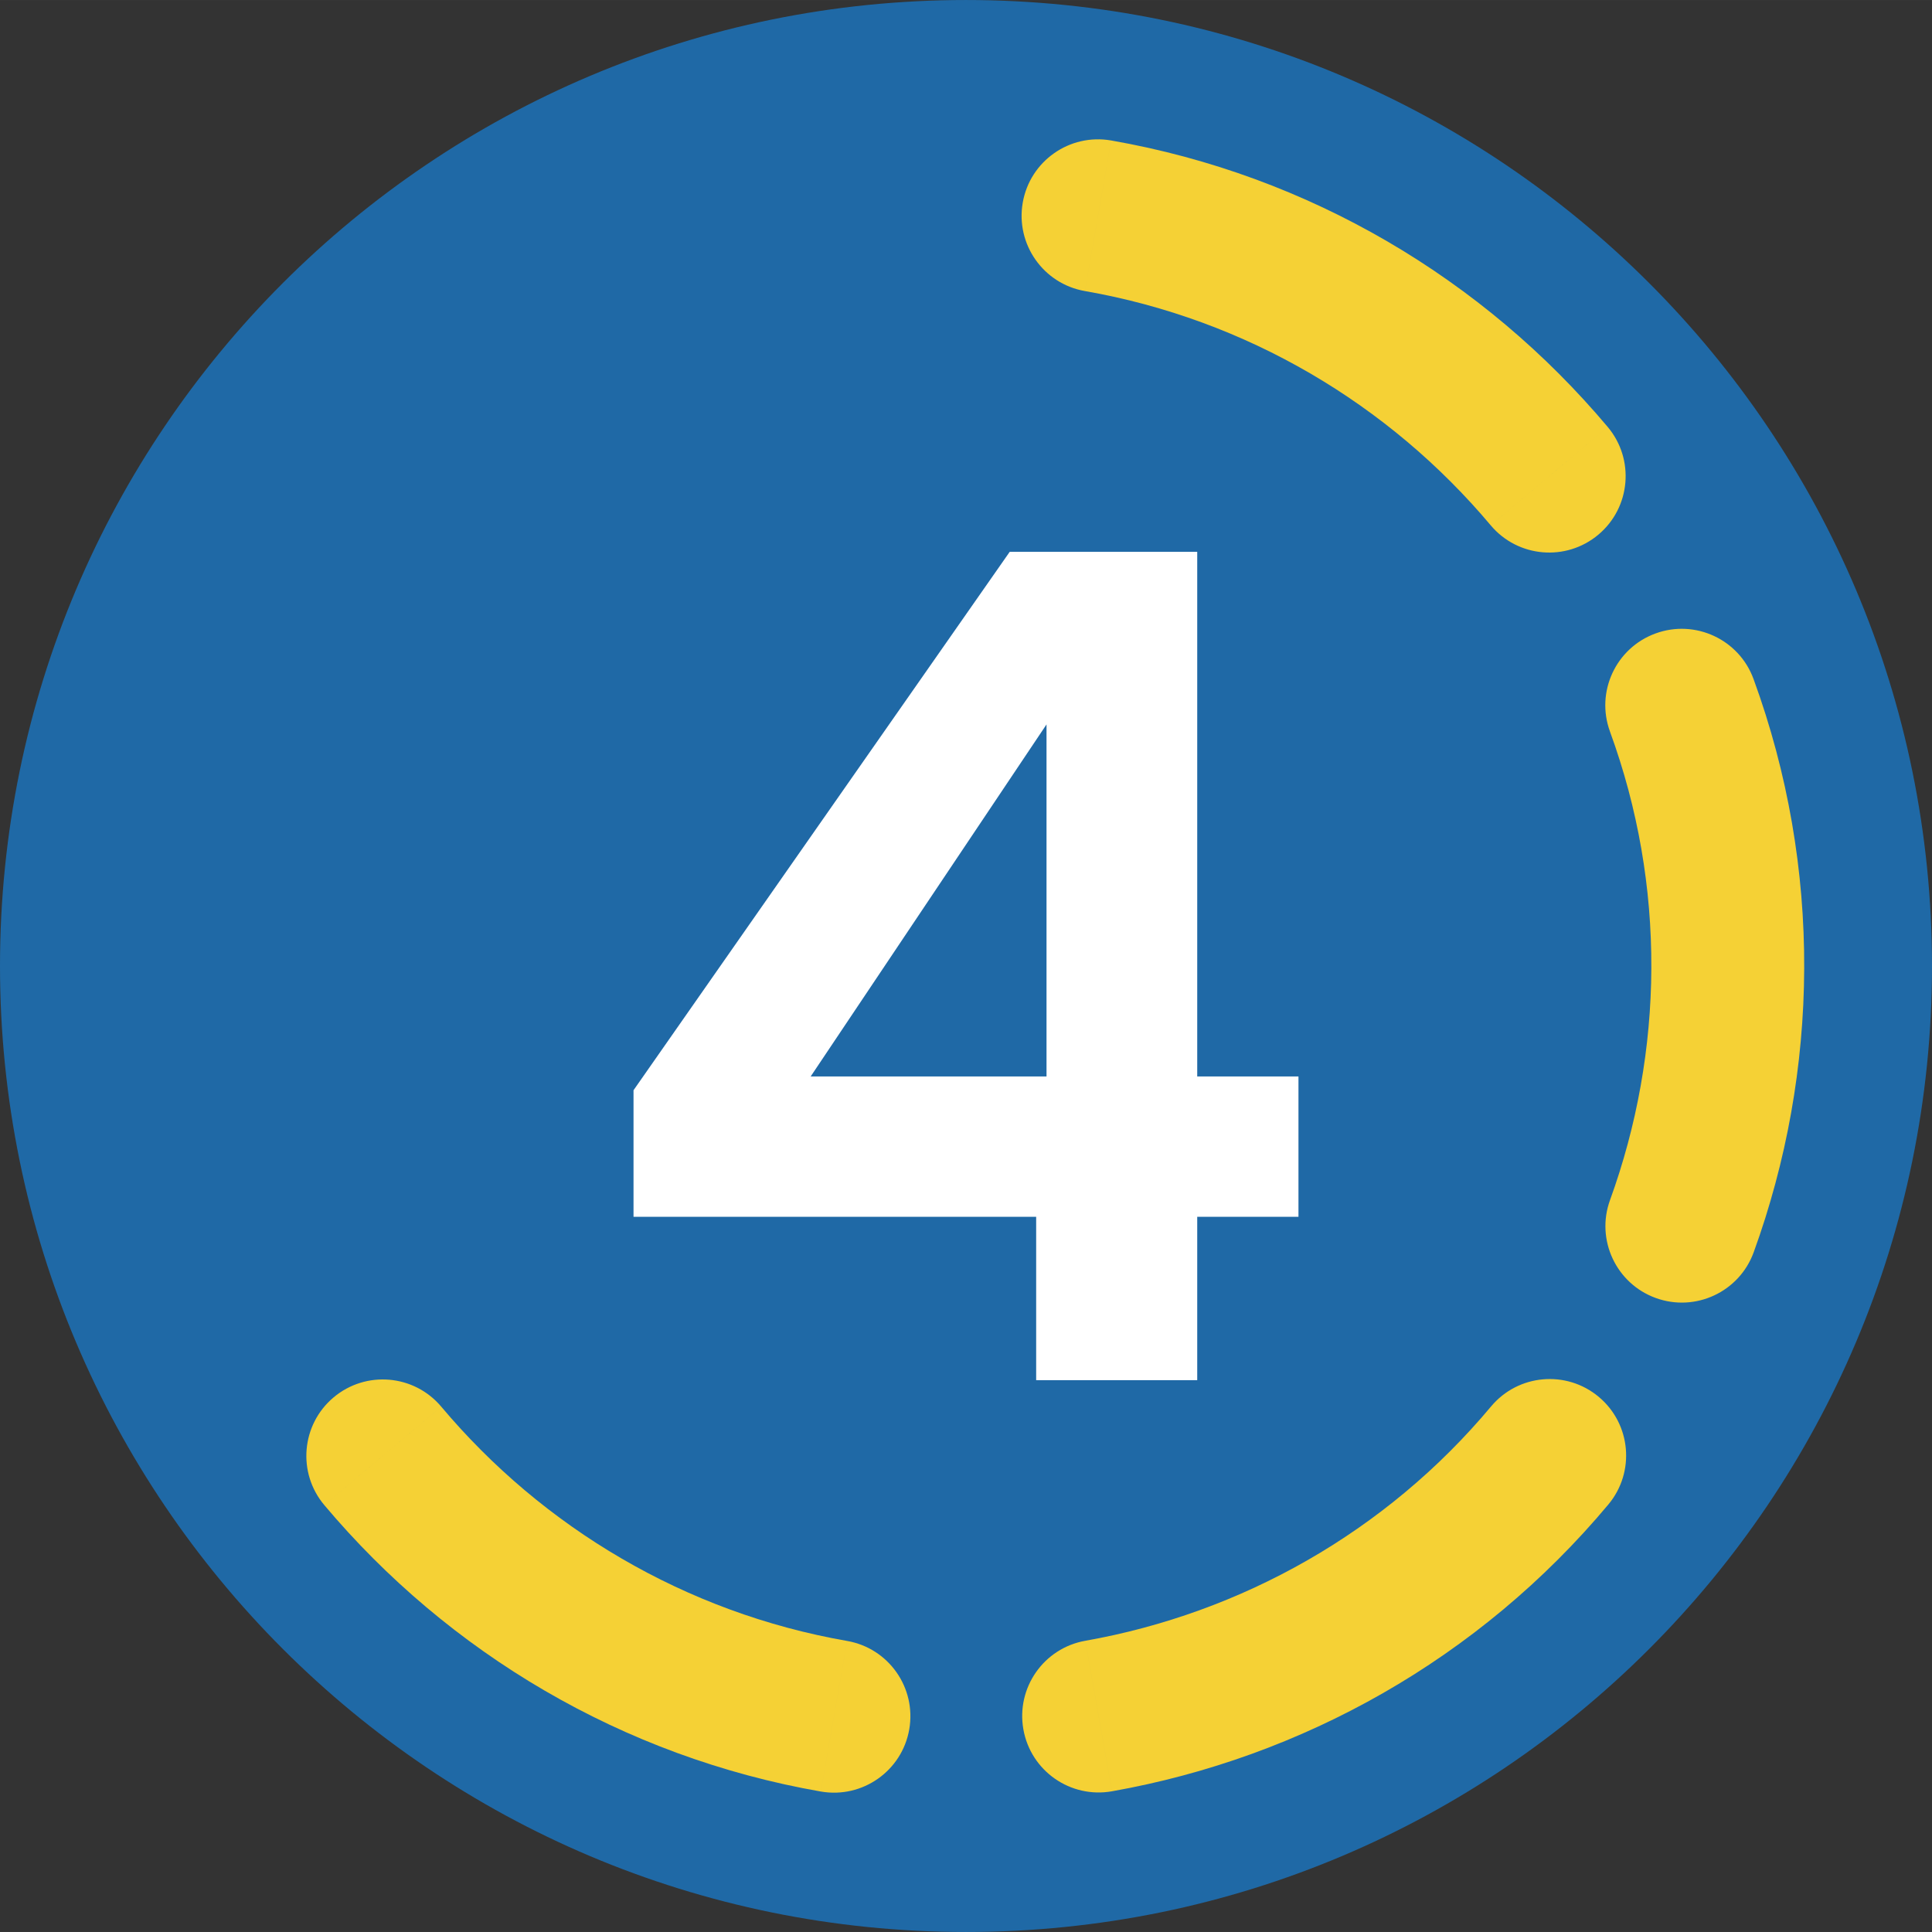
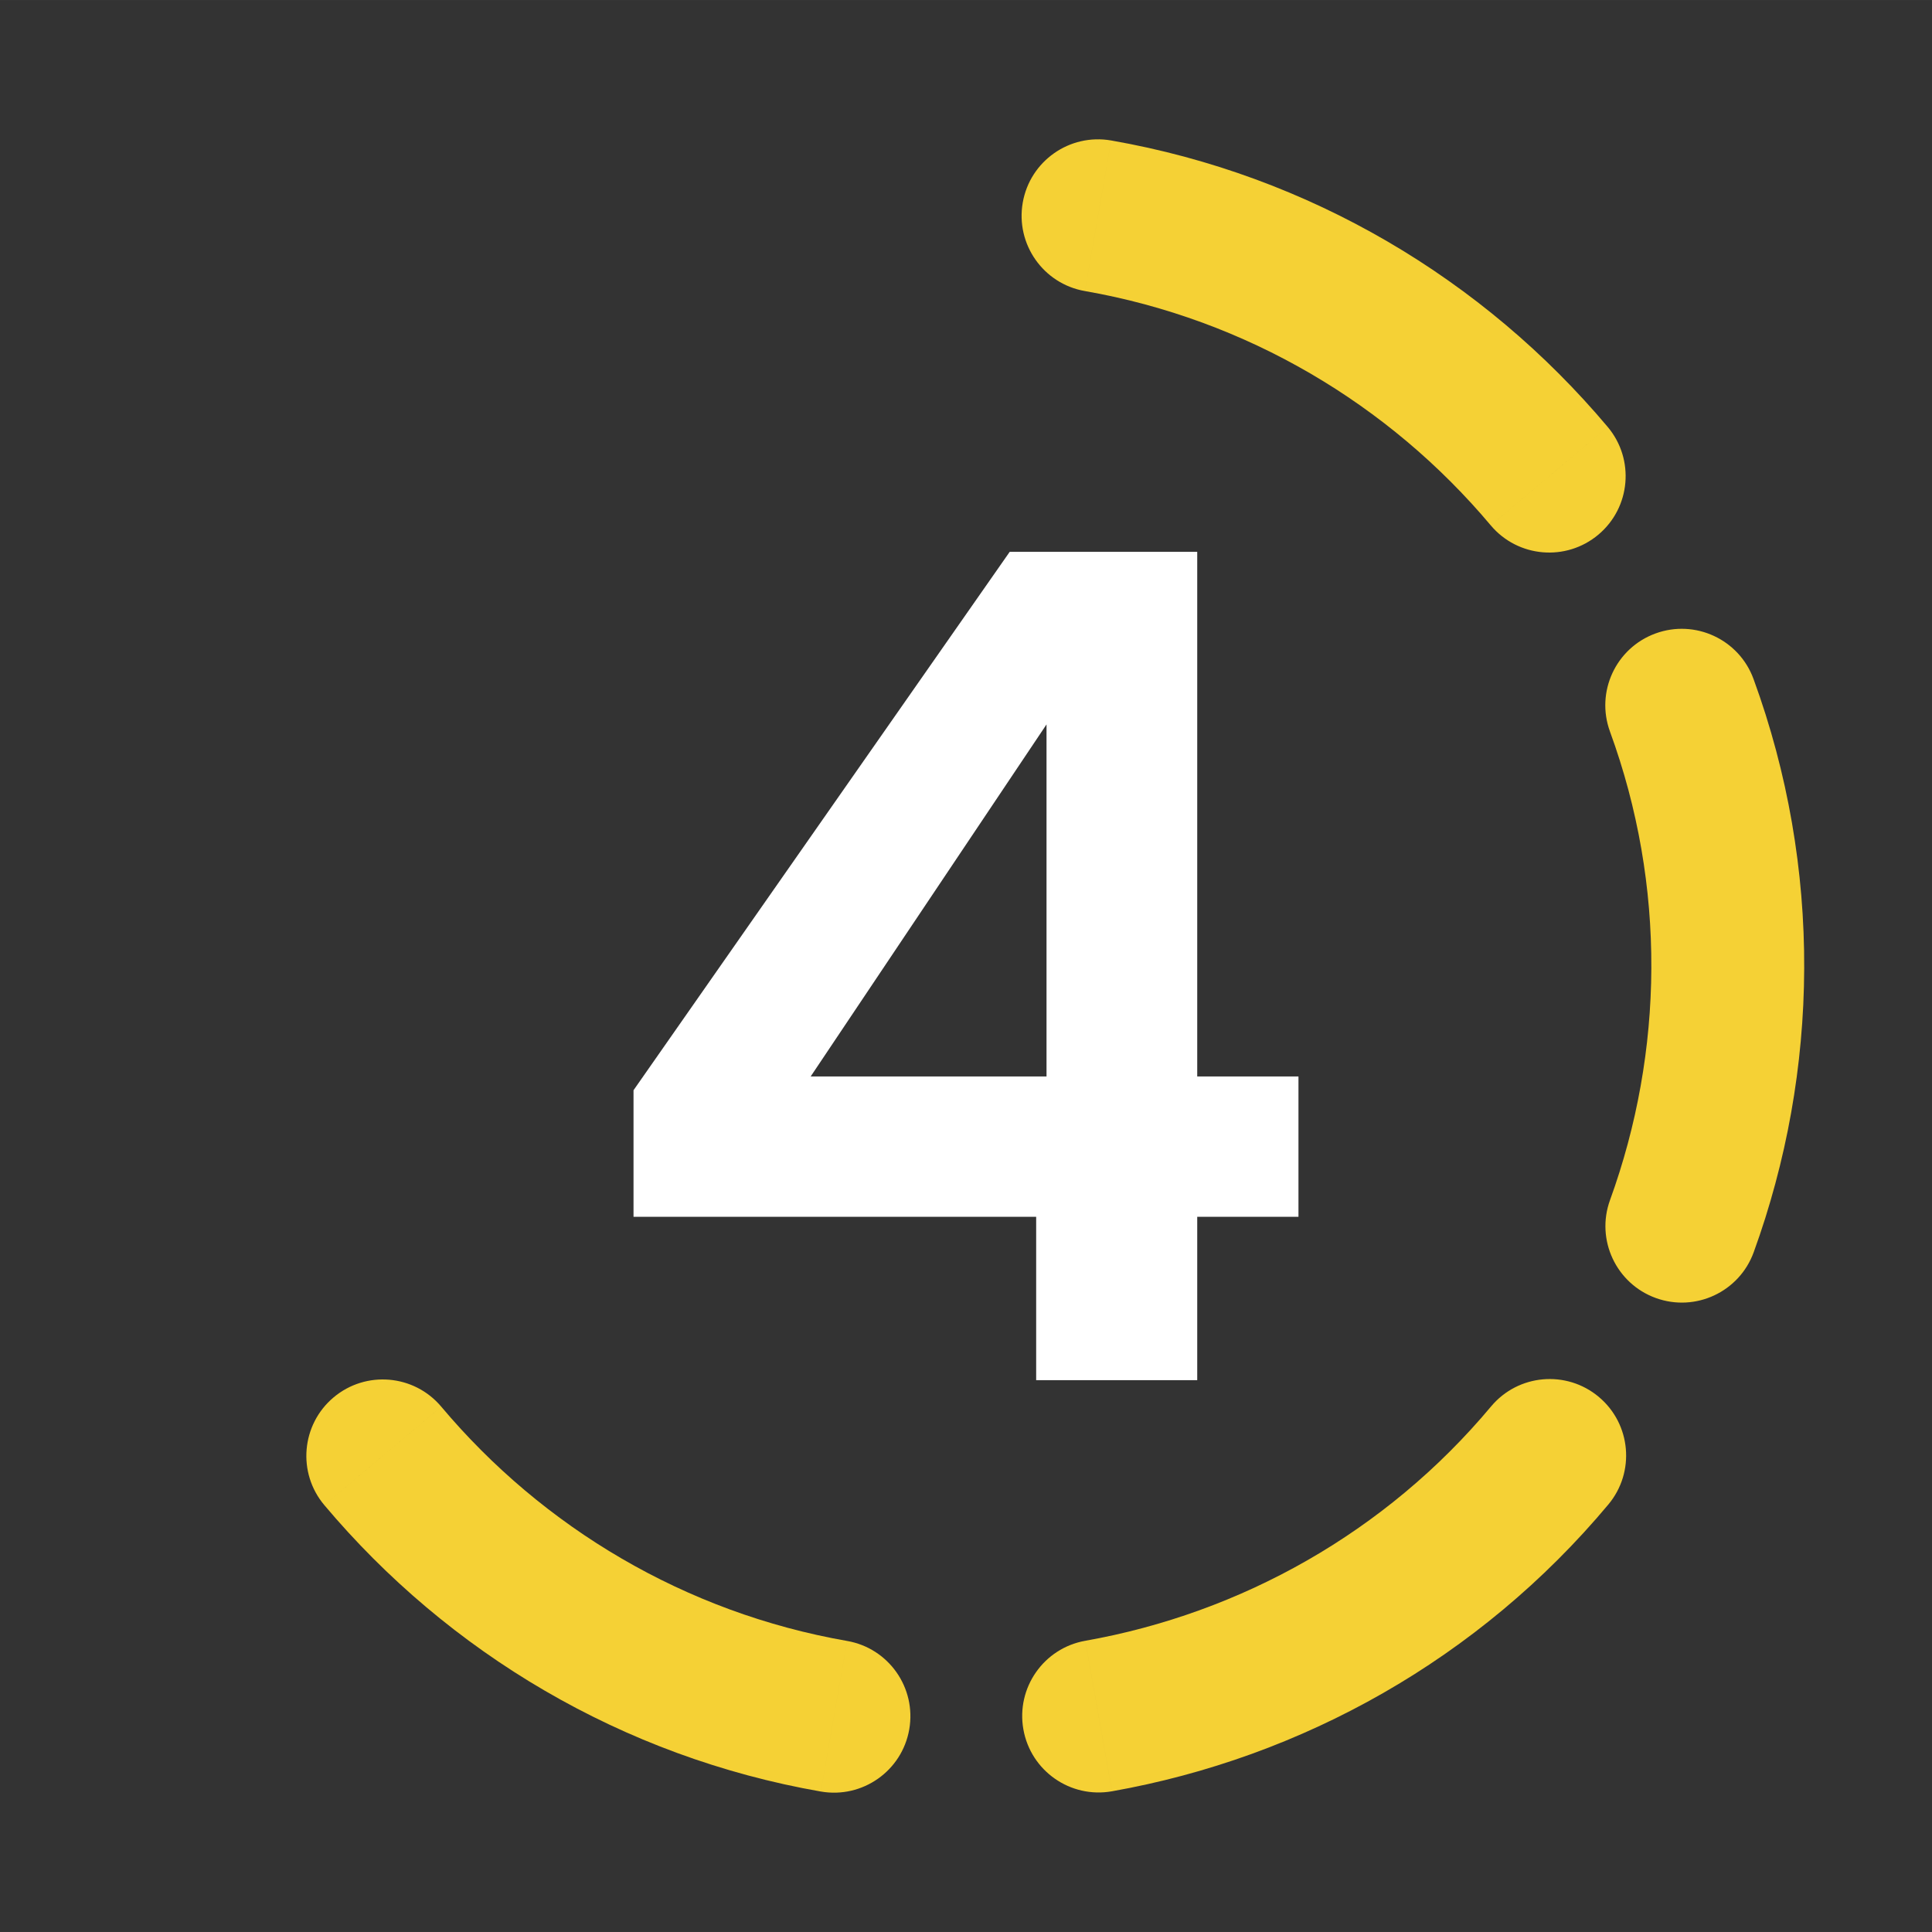
<svg xmlns="http://www.w3.org/2000/svg" xml:space="preserve" width="224px" height="224px" version="1.1" style="shape-rendering:geometricPrecision; text-rendering:geometricPrecision; image-rendering:optimizeQuality; fill-rule:evenodd; clip-rule:evenodd" viewBox="0 0 3201.16 3201.11">
  <rect x="0" y="0" width="3201.16" height="3201.11" fill="#333333" stroke="none" />
  <defs>
    <style type="text/css">
   
    .fil0 {fill:#1F69A6;fill-rule:nonzero}
    .fil1 {fill:#F5D135;fill-rule:nonzero}
    .fil2 {fill:white;fill-rule:nonzero}
   
  </style>
  </defs>
  <g id="Warstwa_x0020_1">
-     <path class="fil0" d="M1600.55 0c-883.96,0 -1600.55,716.61 -1600.55,1600.55 0,883.97 716.59,1600.56 1600.55,1600.56 884,0 1600.61,-716.59 1600.61,-1600.56 0,-883.94 -716.61,-1600.55 -1600.61,-1600.55z" />
    <g>
      <path class="fil1" d="M2663.84 707.37c45,53.53 38.11,133.43 -15.42,178.43 -53.53,45 -133.43,38.11 -178.43,-15.41l193.85 -163.02zm-866.28 -225.14l43.59 -249.5 30.67 5.72 30.41 6.37 30.2 7.06 29.96 7.7 29.67 8.36 29.38 8.96 29.11 9.61 28.82 10.23 28.57 10.84 28.22 11.45 27.89 12.02 27.61 12.65 27.25 13.2 26.95 13.8 26.53 14.32 26.24 14.89 25.9 15.47 25.46 15.97 25.16 16.53 24.7 17.06 24.32 17.51 23.96 18.08 23.54 18.57 23.11 19.05 22.7 19.54 22.27 20.02 21.83 20.48 21.38 20.96 20.9 21.39 20.45 21.84 20.01 22.28 19.52 22.71 -193.85 163.02 -15.97 -18.6 -16.36 -18.23 -16.77 -17.88 -17.15 -17.55 -17.5 -17.14 -17.84 -16.76 -18.22 -16.38 -18.58 -15.99 -18.93 -15.6 -19.25 -15.2 -19.57 -14.74 -19.95 -14.4 -20.25 -13.95 -20.5 -13.49 -20.87 -13.07 -21.1 -12.63 -21.45 -12.16 -21.76 -11.75 -21.99 -11.26 -22.25 -10.78 -22.55 -10.31 -22.79 -9.83 -23.05 -9.36 -23.27 -8.84 -23.55 -8.34 -23.78 -7.86 -24.01 -7.34 -24.19 -6.81 -24.42 -6.28 -24.64 -5.74 -24.87 -5.22 -25.05 -4.67zm0 0c-68.9,-12.03 -114.98,-77.66 -102.95,-146.55 12.02,-68.89 77.65,-114.97 146.54,-102.95l-43.59 249.5z" />
    </g>
    <g>
-       <path class="fil1" d="M537.31 2493.75c-45,-53.52 -38.11,-133.43 15.41,-178.42 53.53,-45 133.43,-38.11 178.43,15.41l-193.84 163.01zm866.3 225.13l-43.6 249.5 -30.67 -5.72 -30.41 -6.37 -30.2 -7.06 -29.96 -7.7 -29.67 -8.36 -29.34 -8.96 -29.11 -9.59 -28.89 -10.24 -28.54 -10.85 -28.22 -11.43 -27.89 -12.04 -27.61 -12.63 -27.25 -13.22 -26.92 -13.77 -26.59 -14.35 -26.21 -14.89 -25.86 -15.43 -25.5 -15.99 -25.14 -16.54 -24.74 -17.05 -24.31 -17.53 -23.95 -18.06 -23.54 -18.58 -23.11 -19.04 -22.7 -19.54 -22.25 -20.01 -21.83 -20.48 -21.41 -20.97 -20.91 -21.4 -20.45 -21.83 -20 -22.29 -19.52 -22.71 193.84 -163.01 15.97 18.59 16.36 18.24 16.77 17.88 17.16 17.54 17.46 17.13 17.88 16.76 18.23 16.4 18.58 15.99 18.93 15.6 19.25 15.2 19.58 14.75 19.93 14.39 20.24 13.95 20.52 13.49 20.83 13.05 21.14 12.63 21.48 12.19 21.7 11.72 22.02 11.26 22.25 10.79 22.55 10.3 22.79 9.85 23.05 9.34 23.3 8.86 23.49 8.34 23.77 7.84 24.05 7.34 24.19 6.81 24.42 6.28 24.64 5.74 24.87 5.22 25.06 4.67zm0 0c68.89,12.03 114.97,77.66 102.94,146.55 -12.02,68.89 -77.65,114.97 -146.54,102.95l43.6 -249.5z" />
+       <path class="fil1" d="M537.31 2493.75c-45,-53.52 -38.11,-133.43 15.41,-178.42 53.53,-45 133.43,-38.11 178.43,15.41zm866.3 225.13l-43.6 249.5 -30.67 -5.72 -30.41 -6.37 -30.2 -7.06 -29.96 -7.7 -29.67 -8.36 -29.34 -8.96 -29.11 -9.59 -28.89 -10.24 -28.54 -10.85 -28.22 -11.43 -27.89 -12.04 -27.61 -12.63 -27.25 -13.22 -26.92 -13.77 -26.59 -14.35 -26.21 -14.89 -25.86 -15.43 -25.5 -15.99 -25.14 -16.54 -24.74 -17.05 -24.31 -17.53 -23.95 -18.06 -23.54 -18.58 -23.11 -19.04 -22.7 -19.54 -22.25 -20.01 -21.83 -20.48 -21.41 -20.97 -20.91 -21.4 -20.45 -21.83 -20 -22.29 -19.52 -22.71 193.84 -163.01 15.97 18.59 16.36 18.24 16.77 17.88 17.16 17.54 17.46 17.13 17.88 16.76 18.23 16.4 18.58 15.99 18.93 15.6 19.25 15.2 19.58 14.75 19.93 14.39 20.24 13.95 20.52 13.49 20.83 13.05 21.14 12.63 21.48 12.19 21.7 11.72 22.02 11.26 22.25 10.79 22.55 10.3 22.79 9.85 23.05 9.34 23.3 8.86 23.49 8.34 23.77 7.84 24.05 7.34 24.19 6.81 24.42 6.28 24.64 5.74 24.87 5.22 25.06 4.67zm0 0c68.89,12.03 114.97,77.66 102.94,146.55 -12.02,68.89 -77.65,114.97 -146.54,102.95l43.6 -249.5z" />
    </g>
    <g>
      <path class="fil1" d="M1842.47 2967.99c-68.86,12.21 -134.61,-33.72 -146.82,-102.58 -12.21,-68.85 33.72,-134.61 102.58,-146.81l44.24 249.39zm628.12 -637.67l194.28 162.5 -20.28 23.69 -20.74 23.17 -21.21 22.63 -21.63 22.07 -22.05 21.51 -22.52 21.02 -22.86 20.38 -23.24 19.84 -23.69 19.3 -24.03 18.74 -24.38 18.14 -24.7 17.57 -25.08 17.01 -25.39 16.43 -25.74 15.85 -26.02 15.27 -26.29 14.67 -26.61 14.08 -26.83 13.49 -27.13 12.9 -27.41 12.31 -27.57 11.69 -27.84 11.11 -28.08 10.5 -28.29 9.88 -28.43 9.25 -28.64 8.68 -28.86 8.04 -28.99 7.43 -29.18 6.8 -29.26 6.17 -29.43 5.55 -44.24 -249.39 24.1 -4.55 23.99 -5.04 23.84 -5.56 23.73 -6.08 23.58 -6.58 23.47 -7.1 23.34 -7.59 23.12 -8.09 22.94 -8.58 22.78 -9.08 22.64 -9.59 22.38 -10.05 22.17 -10.57 22 -11.03 21.71 -11.51 21.53 -12.01 21.26 -12.46 21.01 -12.95 20.73 -13.43 20.48 -13.89 20.22 -14.37 19.92 -14.83 19.6 -15.26 19.3 -15.75 19.02 -16.23 18.71 -16.67 18.3 -17.07 18 -17.59 17.68 -18.02 17.29 -18.47 16.95 -18.91 16.57 -19.37zm0 0c44.86,-53.65 124.74,-60.75 178.39,-15.89 53.64,44.86 60.75,124.75 15.89,178.39l-194.28 -162.5z" />
    </g>
    <g>
      <path class="fil1" d="M2905.74 2074.81c-23.85,65.74 -96.5,99.69 -162.24,75.85 -65.73,-23.84 -99.69,-96.5 -75.85,-162.23l238.09 86.38zm-238.17 -862.8l237.88 -87 10.38 29.42 9.7 29.57 8.96 29.65 8.31 29.75 7.61 29.9 6.93 29.92 6.23 30.02 5.57 30.11 4.86 30.12 4.21 30.16 3.53 30.17 2.87 30.23 2.19 30.22 1.52 30.21 0.88 30.19 0.2 30.18 -0.45 30.1 -1.08 30.06 -1.76 30.04 -2.4 29.94 -3.02 29.83 -3.68 29.79 -4.31 29.65 -4.93 29.53 -5.57 29.41 -6.21 29.33 -6.84 29.13 -7.45 28.99 -8.07 28.79 -8.66 28.66 -9.32 28.48 -9.91 28.25 -238.09 -86.38 8.13 -23.15 7.59 -23.25 7.11 -23.46 6.62 -23.62 6.1 -23.72 5.59 -23.86 5.06 -23.96 4.56 -24.08 4.05 -24.2 3.53 -24.28 3.01 -24.35 2.48 -24.43 1.96 -24.5 1.42 -24.54 0.91 -24.58 0.35 -24.64 -0.17 -24.63 -0.71 -24.69 -1.24 -24.67 -1.79 -24.68 -2.33 -24.66 -2.89 -24.67 -3.43 -24.65 -3.98 -24.58 -4.53 -24.54 -5.12 -24.51 -5.64 -24.49 -6.19 -24.33 -6.79 -24.32 -7.35 -24.24 -7.9 -24.1 -8.49 -24.04zm0 0c-24.01,-65.69 9.76,-138.43 75.44,-162.44 65.69,-24.01 138.43,9.76 162.44,75.44l-237.88 87z" />
    </g>
    <path class="fil2" d="M1049.69 2016.1l0 -209.68 623.3 -892.08 310.71 0 0 869.2 167.75 0 0 232.56 -167.75 0 0 270.67 -266.86 0 0 -270.67 -667.15 0zm684.31 -815.84l-390.76 583.28 390.76 0 0 -583.28z" />
  </g>
</svg>